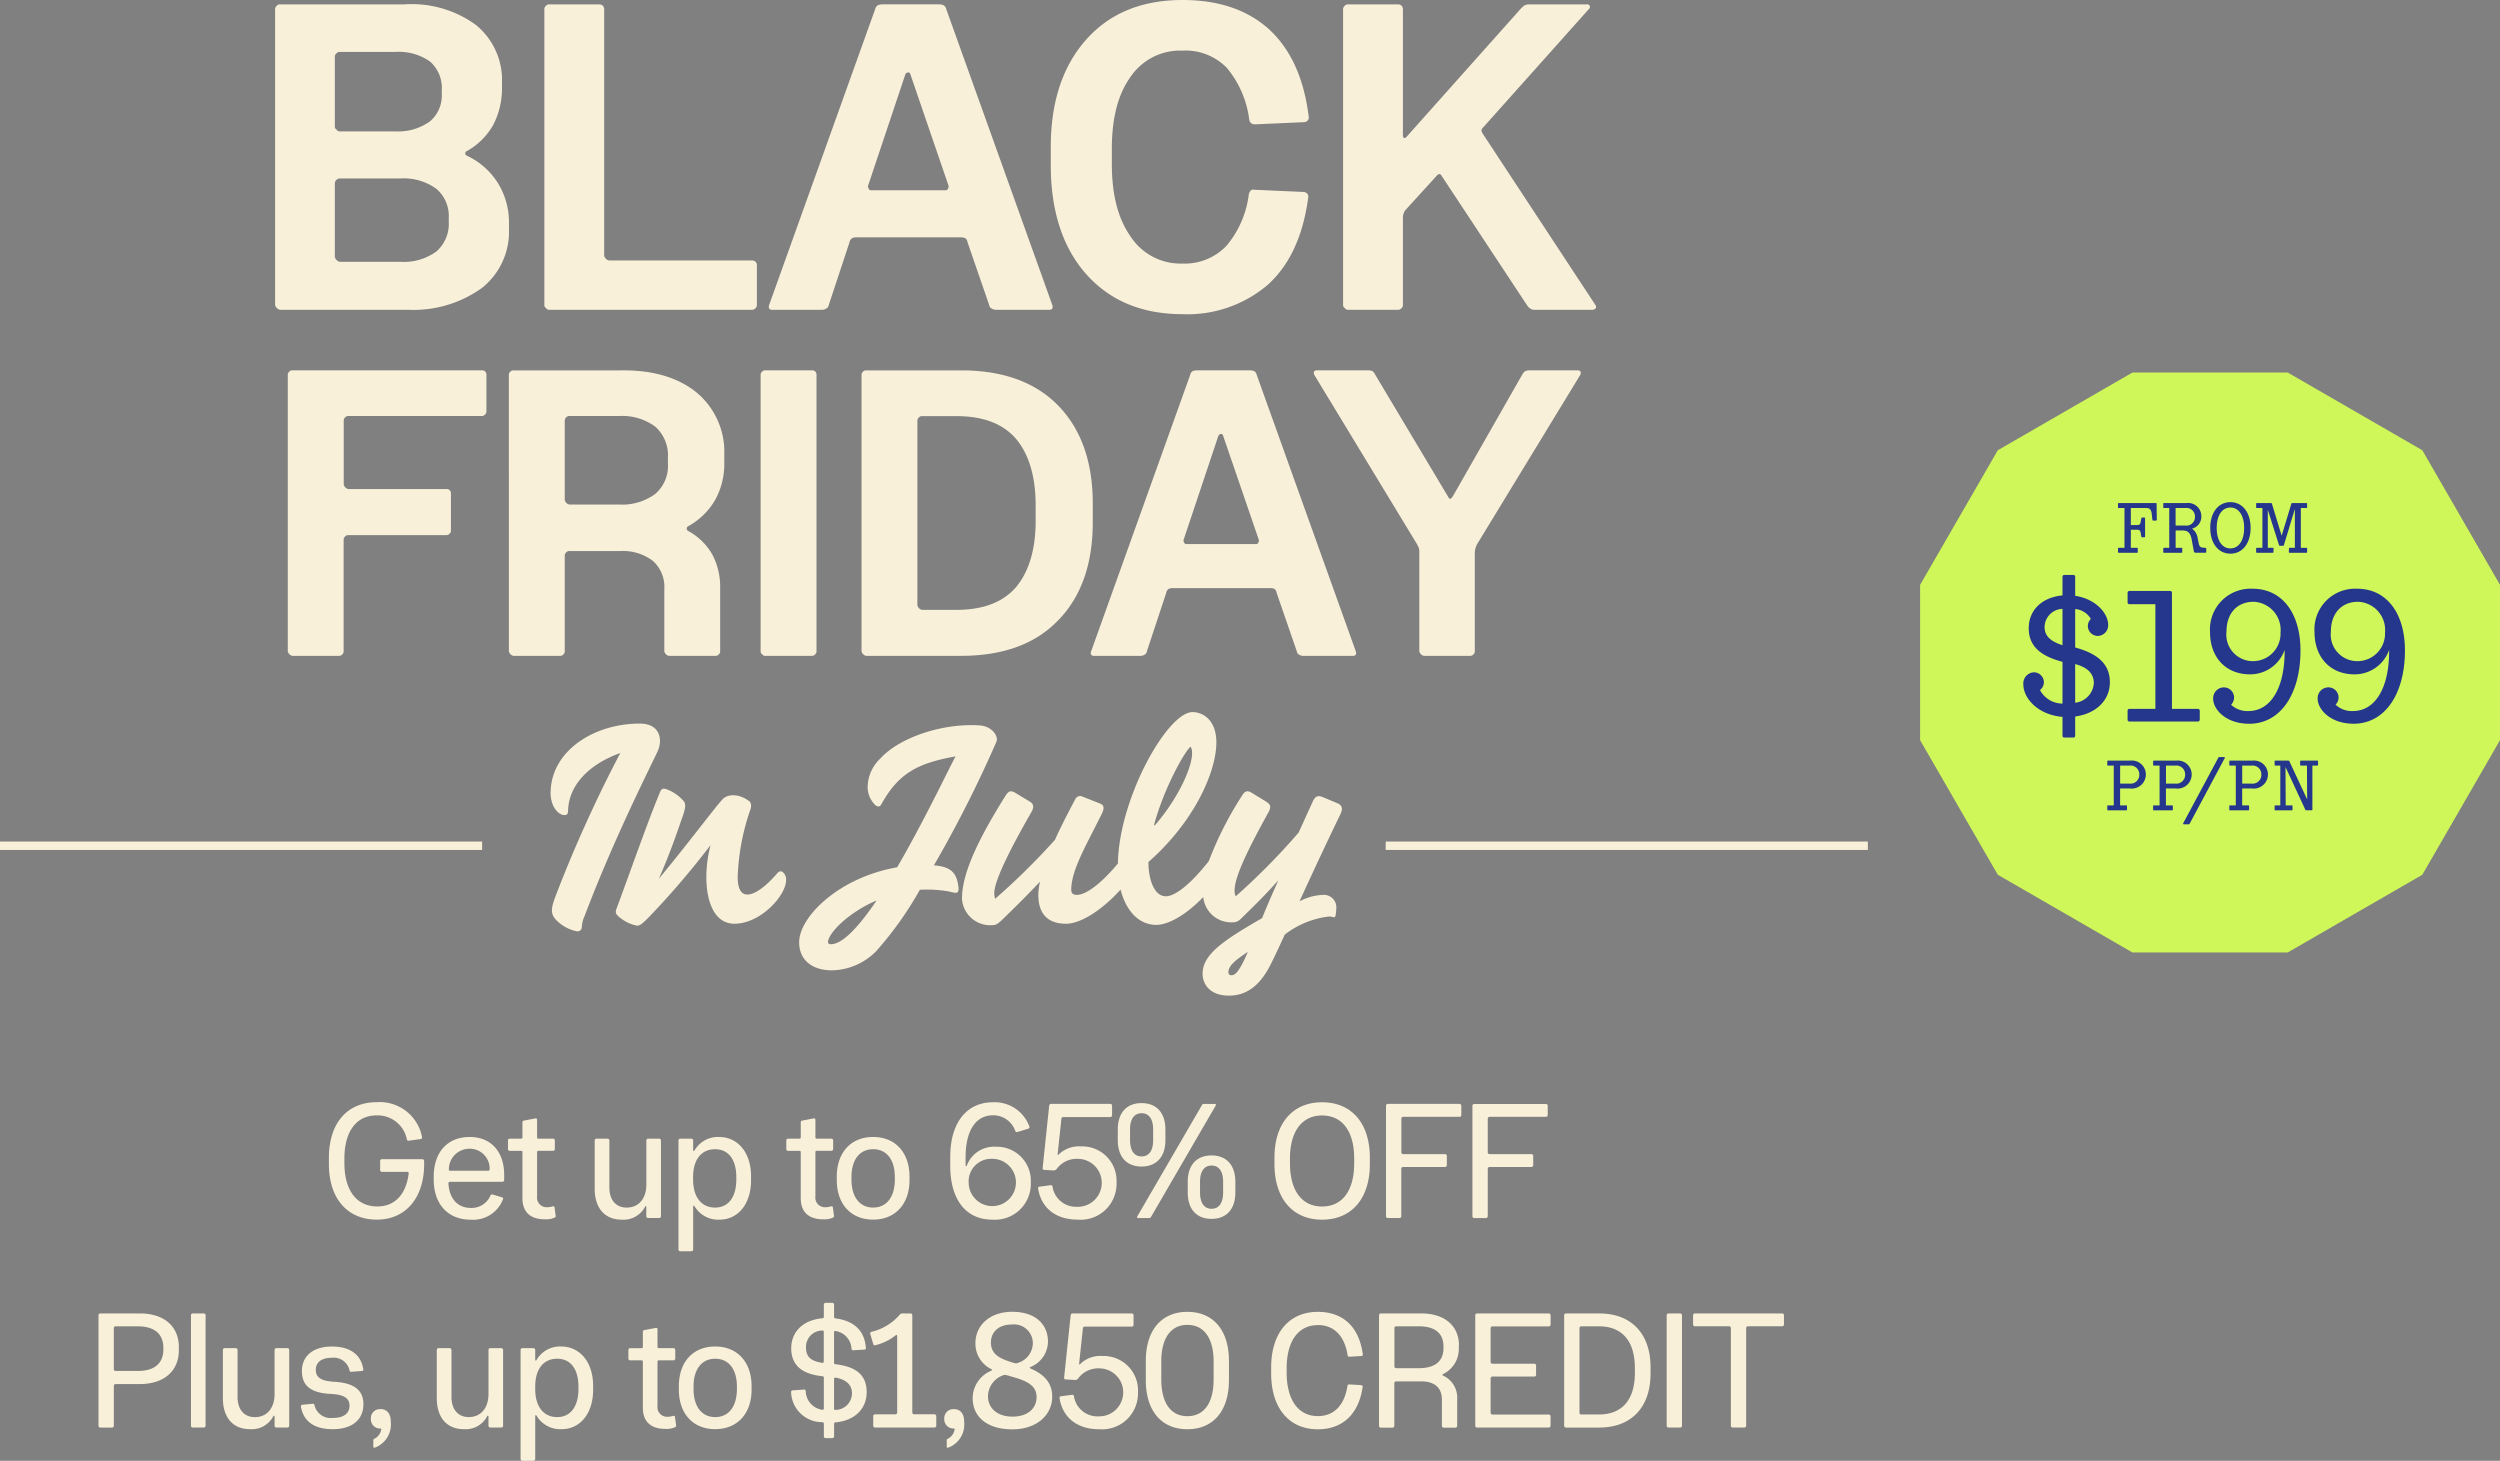
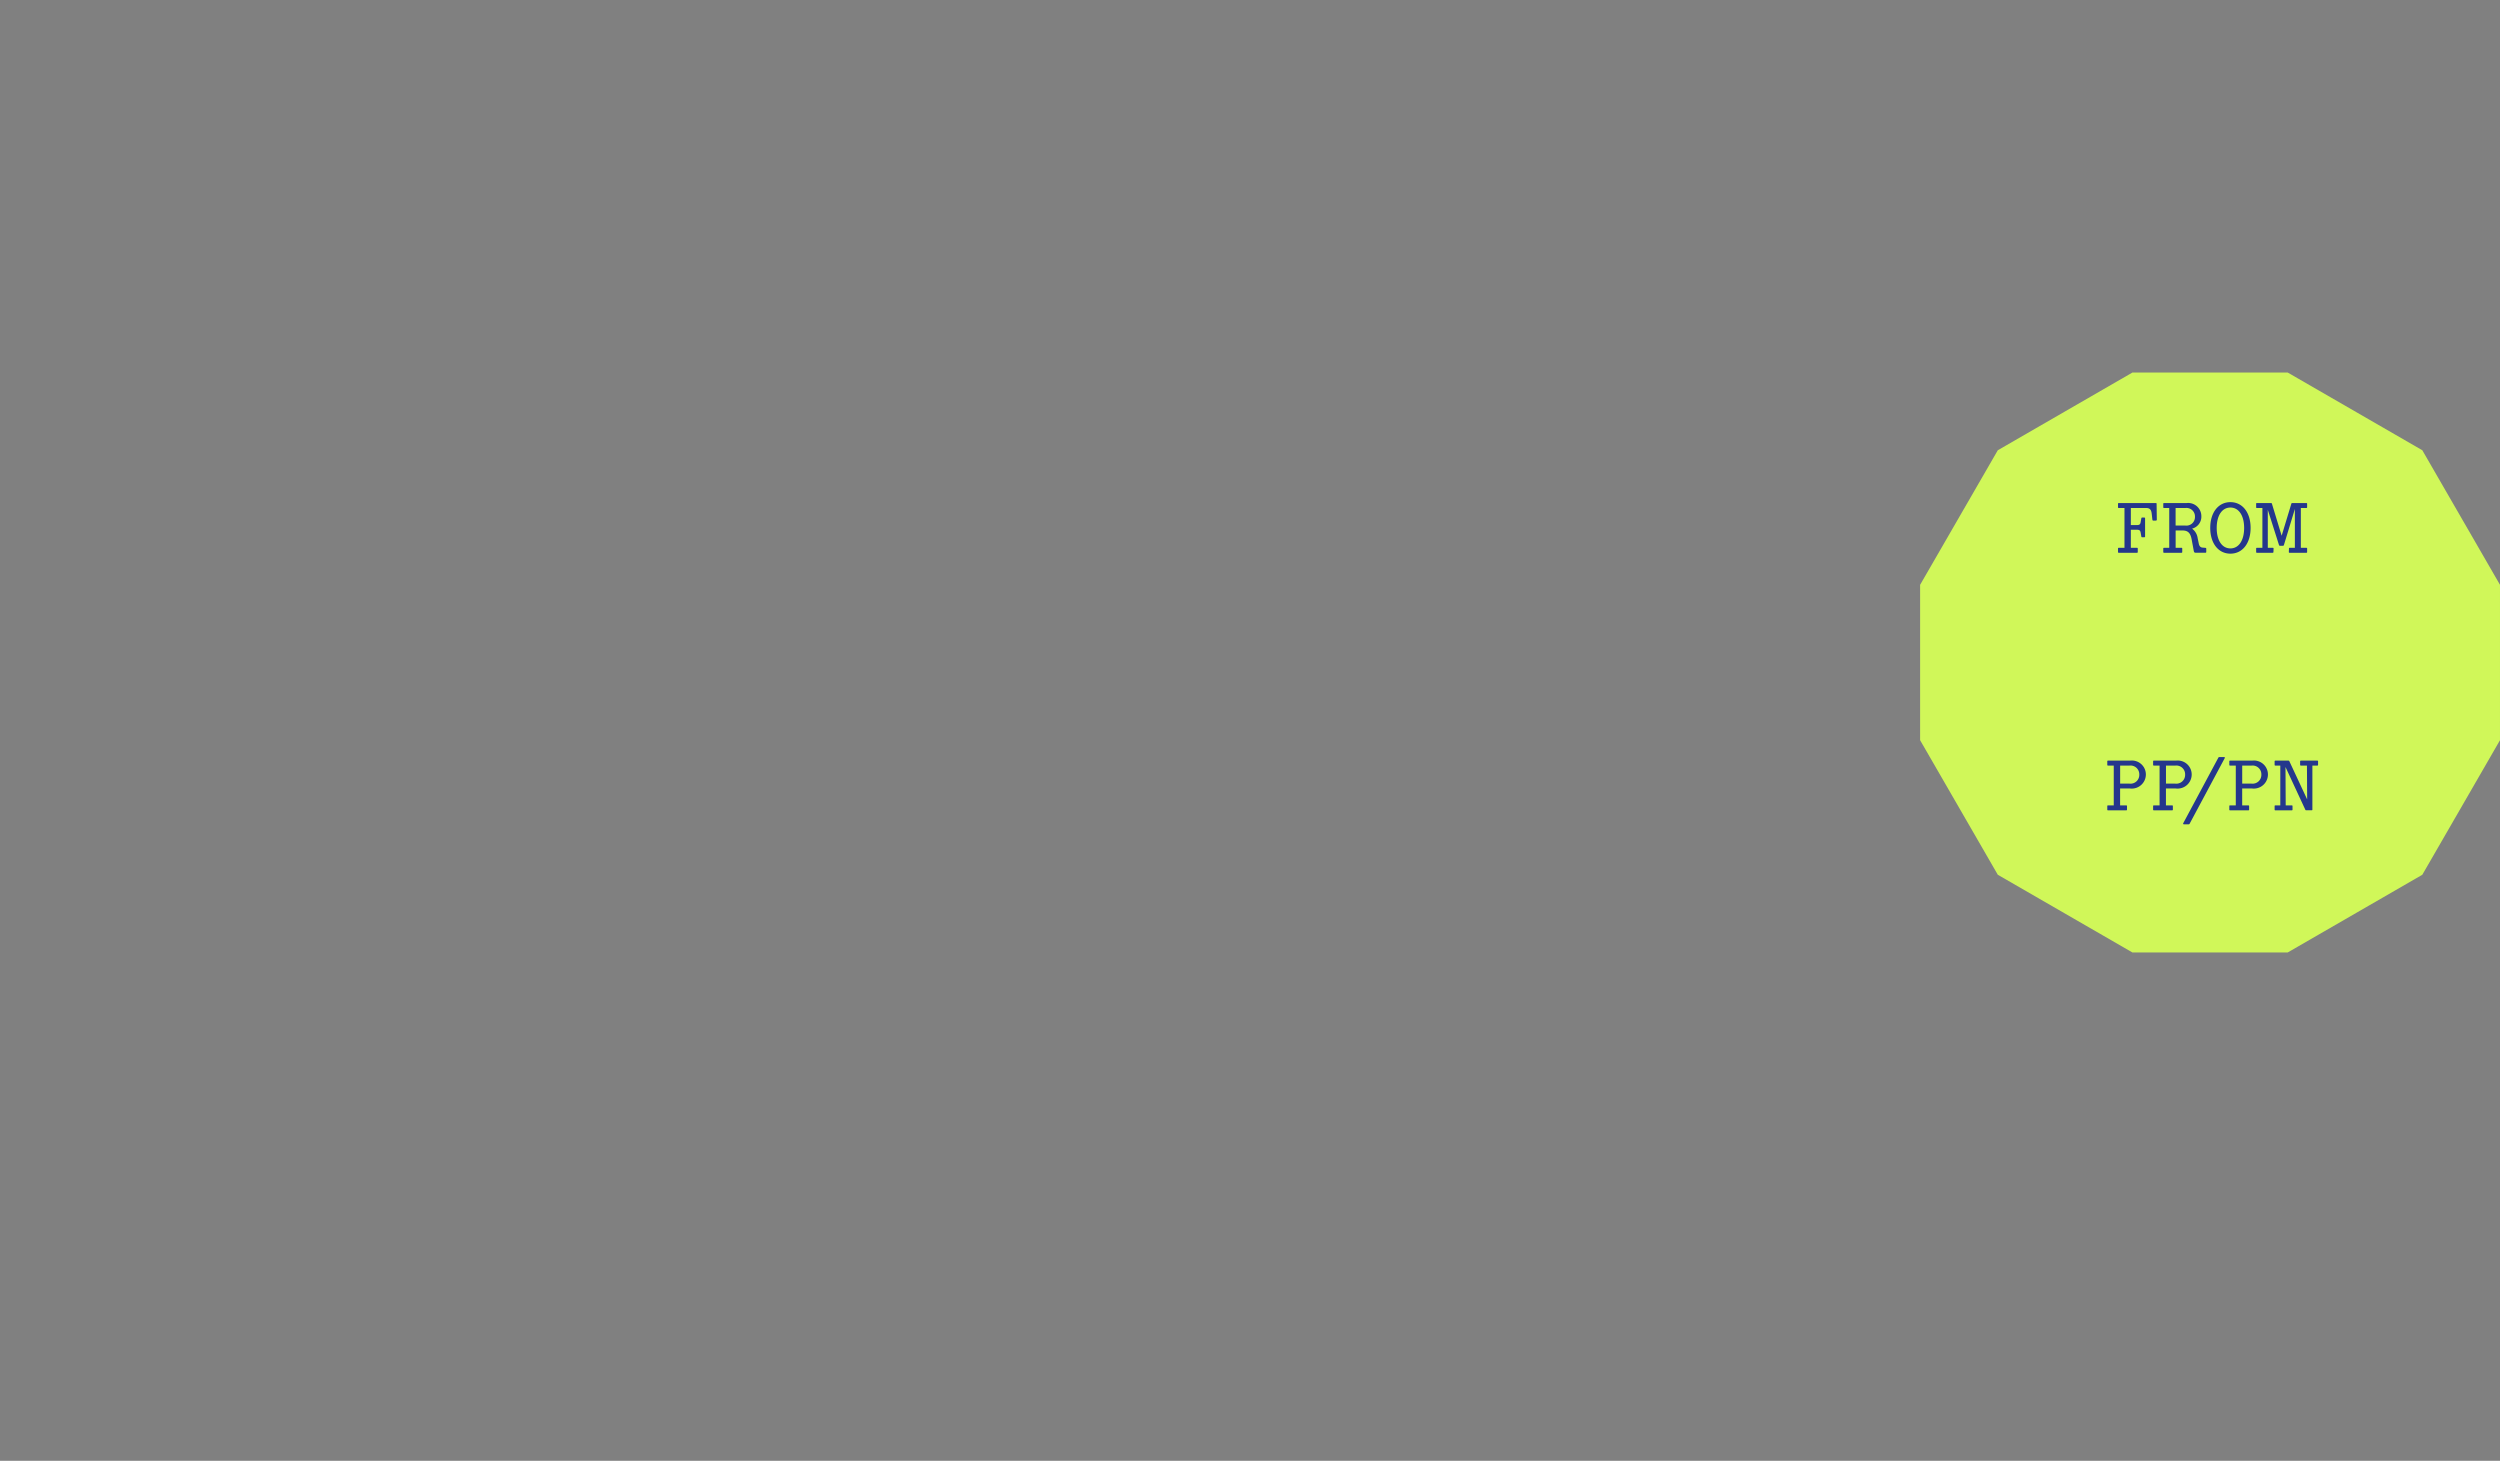
<svg xmlns="http://www.w3.org/2000/svg" width="281.476" height="164.473" viewBox="0 0 281.476 164.473">
  <rect x="0" y="0" width="281.476" height="164.473" fill="#808080" stroke="none" />
  <g id="Group_9256" data-name="Group 9256" transform="translate(-81.92 -166.764)">
-     <path id="Path_23227" data-name="Path 23227" d="M47.755,130.709v.349c0,3.873-2.13,6.26-5.324,6.26-3.3,0-5.4-2.35-5.4-6.26v-.7c0-3.929,2.093-6.261,5.361-6.261a4.848,4.848,0,0,1,5.122,3.911c.018.147-.037.22-.129.239l-1.359.183a.172.172,0,0,1-.22-.165,3.347,3.347,0,0,0-3.414-2.68c-2.277,0-3.617,1.817-3.617,4.865v.5c0,3.084,1.377,4.884,3.708,4.884,1.854,0,3.194-1.194,3.525-3.654.037-.183-.036-.239-.165-.239H43a.2.2,0,0,1-.2-.2v-1.028a.2.2,0,0,1,.2-.2h4.553a.2.2,0,0,1,.2.2m9.012,1.56v.588a.2.2,0,0,1-.2.2H50.654a.154.154,0,0,0-.165.165C50.58,134.949,51.517,136,53,136a2.3,2.3,0,0,0,2.222-1.395c.073-.128.147-.147.257-.11l1.046.313c.128.054.147.128.092.257a3.591,3.591,0,0,1-3.635,2.258c-2.57,0-4.149-1.781-4.149-4.5v-.367c0-2.644,1.487-4.443,4.039-4.443,2.46,0,3.892,1.707,3.892,4.259m-1.634-.643a2.238,2.238,0,0,0-2.295-2.295,2.323,2.323,0,0,0-2.295,2.277c-.037.147.018.2.147.2h4.278a.152.152,0,0,0,.165-.184m3.689-1.927v5.195c0,1.506.826,2.387,2.533,2.387a2.394,2.394,0,0,0,1.083-.183c.11-.055.147-.092.128-.22l-.128-.936c-.018-.129-.092-.147-.22-.11a2.508,2.508,0,0,1-.624.092,1.084,1.084,0,0,1-1.12-1.23V129.7a.125.125,0,0,1,.129-.128h1.67a.2.2,0,0,0,.2-.2V128.4a.2.2,0,0,0-.2-.2H60.6a.126.126,0,0,1-.129-.129v-2c0-.11-.074-.165-.2-.147l-1.267.239c-.147.018-.183.11-.183.239v1.67a.126.126,0,0,1-.129.129h-1.3a.2.2,0,0,0-.2.2v.973a.2.2,0,0,0,.2.2h1.3a.125.125,0,0,1,.129.128m13.8,6.169c.055-.111.147-.092.147.037v1.028a.2.2,0,0,0,.2.2h1.248a.2.2,0,0,0,.2-.2V128.4a.2.2,0,0,0-.2-.2H72.975a.2.2,0,0,0-.2.2v4.957c0,1.578-.845,2.606-2.221,2.606-1.23,0-1.946-.881-1.946-2.276V128.4a.2.2,0,0,0-.2-.2H67.155a.2.2,0,0,0-.2.2v5.434c0,2.019.991,3.488,3.066,3.488a2.733,2.733,0,0,0,2.607-1.45m5.414-7.472v1.1c0,.11.092.128.147.037a3.05,3.05,0,0,1,2.772-1.524c2.13,0,3.6,1.781,3.6,4.424v.459c0,2.626-1.432,4.425-3.561,4.425a3.089,3.089,0,0,1-2.809-1.524c-.055-.092-.147-.055-.147.037v4.846a.2.2,0,0,1-.2.2H76.59a.2.2,0,0,1-.2-.2V128.4a.2.2,0,0,1,.2-.2h1.248a.2.2,0,0,1,.2.2m0,4.131v.275c0,2,.954,3.157,2.478,3.157,1.469,0,2.387-1.156,2.387-3.157v-.275c0-2.019-.918-3.139-2.387-3.139-1.524,0-2.478,1.12-2.478,3.139M90.155,129.7v5.195c0,1.506.826,2.387,2.533,2.387a2.4,2.4,0,0,0,1.083-.183c.11-.055.147-.092.128-.22l-.128-.936c-.018-.129-.092-.147-.22-.11a2.508,2.508,0,0,1-.624.092,1.084,1.084,0,0,1-1.12-1.23V129.7a.125.125,0,0,1,.128-.128h1.671a.2.2,0,0,0,.2-.2V128.4a.2.2,0,0,0-.2-.2H91.936a.125.125,0,0,1-.128-.129v-2c0-.11-.074-.165-.2-.147l-1.267.239c-.147.018-.183.11-.183.239v1.67a.126.126,0,0,1-.129.129h-1.3a.2.2,0,0,0-.2.2v.973a.2.2,0,0,0,.2.2h1.3a.125.125,0,0,1,.129.128m8.15-1.689c2.515,0,4.094,1.781,4.094,4.461v.4c0,2.662-1.579,4.443-4.094,4.443-2.533,0-4.094-1.781-4.094-4.443v-.4c0-2.68,1.56-4.461,4.094-4.461m0,1.377c-1.487,0-2.441,1.138-2.441,3.139v.275c0,2,.954,3.157,2.441,3.157s2.442-1.156,2.442-3.157v-.275c0-2-.954-3.139-2.442-3.139m10.407.936v.881c0,.11.11.128.147,0a3.279,3.279,0,0,1,3.286-2.093,3.824,3.824,0,0,1,3.91,4.039,4.035,4.035,0,0,1-4.332,4.168c-2.993,0-4.736-2.277-4.736-6.058v-1.028c0-3.836,1.854-6.131,4.81-6.131a4.164,4.164,0,0,1,4.094,2.717.183.183,0,0,1-.11.257l-1.212.367a.2.2,0,0,1-.275-.147,2.618,2.618,0,0,0-2.5-1.726c-1.964,0-3.084,1.762-3.084,4.755m.349,2.845a2.662,2.662,0,1,0,2.662-2.7,2.544,2.544,0,0,0-2.662,2.7m12.243,2.7a2.683,2.683,0,0,1-2.809-2.3c-.018-.092-.092-.147-.22-.129l-1.248.165a.171.171,0,0,0-.147.221c.385,2.295,2.111,3.488,4.442,3.488a4.042,4.042,0,0,0,4.388-4.168,3.869,3.869,0,0,0-4.021-4.075,3.253,3.253,0,0,0-2.5.918c-.074.073-.129.036-.11-.056l.422-3.965c.018-.129.074-.2.221-.2h5.287a.2.2,0,0,0,.2-.2v-1.083a.2.2,0,0,0-.2-.2h-6.664c-.147,0-.2.092-.22.221l-.734,6.994q-.028.22.22.22l.991.056a.412.412,0,0,0,.367-.165,2.8,2.8,0,0,1,2.423-1.138,2.7,2.7,0,0,1-.092,5.4m8.315,1.1,7.251-12.484c.074-.129.018-.2-.092-.2h-1.212c-.128,0-.165.019-.257.165l-7.251,12.484c-.073.128-.018.2.092.2h1.212c.129,0,.165-.018.257-.165m-1.083-5.636c-1.671,0-2.68-1.064-2.68-2.973v-1.194c0-1.909,1.01-2.973,2.68-2.973,1.652,0,2.68,1.065,2.68,2.973v1.194c0,1.909-1.028,2.973-2.68,2.973m0-1.138c.826,0,1.3-.642,1.3-1.835v-1.212c0-1.175-.477-1.817-1.3-1.817s-1.3.642-1.3,1.817v1.212c0,1.193.478,1.835,1.3,1.835m10.556,2.864v1.193c0,1.909-1.028,2.974-2.68,2.974-1.67,0-2.68-1.065-2.68-2.974v-1.193c0-1.909,1.01-2.974,2.68-2.974,1.652,0,2.68,1.065,2.68,2.974m-1.377-.018c0-1.175-.477-1.817-1.3-1.817s-1.3.642-1.3,1.817v1.212c0,1.194.477,1.836,1.3,1.836s1.3-.643,1.3-1.836Zm16.52-2.7v.716c0,3.91-2.074,6.26-5.379,6.26-3.286,0-5.361-2.35-5.361-6.26v-.716c0-3.91,2.074-6.242,5.361-6.242,3.3,0,5.379,2.332,5.379,6.242m-1.762.11c0-3.066-1.322-4.865-3.617-4.865-2.276,0-3.617,1.8-3.617,4.865v.5c0,3.084,1.34,4.884,3.617,4.884,2.295,0,3.617-1.8,3.617-4.884Zm11.858-6.169h-8.078a.2.2,0,0,0-.2.2v12.447a.2.2,0,0,0,.2.2h1.322a.2.2,0,0,0,.2-.2V131.59a.2.2,0,0,1,.2-.2H162.7a.2.2,0,0,0,.2-.2v-1.046a.2.2,0,0,0-.2-.2H157.98a.2.2,0,0,1-.2-.2v-3.8a.2.2,0,0,1,.2-.2h6.352a.2.2,0,0,0,.2-.2v-1.046a.2.2,0,0,0-.2-.2m3.175,12.649V131.59a.2.2,0,0,1,.2-.2h4.718a.2.2,0,0,0,.2-.2v-1.046a.2.2,0,0,0-.2-.2h-4.718a.2.2,0,0,1-.2-.2v-3.8a.2.2,0,0,1,.2-.2h6.352a.2.2,0,0,0,.2-.2v-1.046a.2.2,0,0,0-.2-.2h-8.077a.2.2,0,0,0-.2.2v12.447a.2.2,0,0,0,.2.2H167.3a.2.2,0,0,0,.2-.2M20.138,151.7v.313c0,2.367-1.689,3.818-4.388,3.818H13.016a.2.2,0,0,0-.2.2v4.5a.2.2,0,0,1-.2.2H11.29a.2.2,0,0,1-.2-.2V148.08a.2.2,0,0,1,.2-.2h4.461c2.7,0,4.388,1.432,4.388,3.818m-1.744.055c0-1.542-.992-2.423-2.882-2.423h-2.5a.2.2,0,0,0-.2.2v4.627a.2.2,0,0,0,.2.2h2.5c1.891,0,2.882-.863,2.882-2.442Zm4.551-3.873H21.7a.2.2,0,0,0-.2.2v12.446a.2.2,0,0,0,.2.2h1.248a.2.2,0,0,0,.2-.2V148.08a.2.2,0,0,0-.2-.2m9.417,3.91H31.115a.2.2,0,0,0-.2.2v4.957c0,1.579-.844,2.607-2.221,2.607-1.23,0-1.946-.882-1.946-2.277V151.99a.2.2,0,0,0-.2-.2H25.295a.2.2,0,0,0-.2.2v5.434c0,2.02.991,3.488,3.066,3.488a2.732,2.732,0,0,0,2.607-1.451c.055-.11.147-.092.147.037v1.028a.2.2,0,0,0,.2.2h1.248a.2.2,0,0,0,.2-.2V151.99a.2.2,0,0,0-.2-.2m5.176,3.782c-1.4-.092-1.983-.5-1.983-1.341,0-.863.661-1.358,1.781-1.358a1.82,1.82,0,0,1,2.019,1.432c.037.11.092.165.2.147l1.175-.092c.147-.019.2-.074.165-.239-.275-1.652-1.524-2.515-3.543-2.515-2.074,0-3.36,1.046-3.36,2.754,0,1.688,1.028,2.5,3.378,2.588,1.4.092,1.983.5,1.983,1.322,0,.881-.679,1.376-1.873,1.376a1.872,1.872,0,0,1-2.074-1.45c-.037-.128-.092-.165-.2-.147l-1.157.11c-.147.037-.2.111-.165.239.294,1.671,1.542,2.515,3.58,2.515,2.148,0,3.451-1.046,3.451-2.809,0-1.6-1.064-2.423-3.377-2.533m5.3,3.084a1.02,1.02,0,0,0-1.083,1.083,1.035,1.035,0,0,0,1.083,1.1c.092,0,.11.037.074.147a1.4,1.4,0,0,1-.771,1.009c-.092.056-.11.092-.11.221v.661c0,.11.074.147.184.11A2.777,2.777,0,0,0,44,160.1c0-1.065-.532-1.45-1.157-1.45m13.6-6.866H55.2a.2.2,0,0,0-.2.2v4.957c0,1.579-.845,2.607-2.222,2.607-1.23,0-1.946-.882-1.946-2.277V151.99a.2.2,0,0,0-.2-.2H49.377a.2.2,0,0,0-.2.2v5.434c0,2.02.992,3.488,3.066,3.488a2.733,2.733,0,0,0,2.607-1.451c.055-.11.147-.092.147.037v1.028a.2.2,0,0,0,.2.2h1.248a.2.2,0,0,0,.2-.2V151.99a.2.2,0,0,0-.2-.2m10.334,4.24v.459c0,2.624-1.432,4.424-3.561,4.424a3.089,3.089,0,0,1-2.809-1.524c-.055-.092-.147-.055-.147.036v4.846a.2.2,0,0,1-.2.2H58.812a.2.2,0,0,1-.2-.2V151.99a.2.2,0,0,1,.2-.2h1.248a.2.2,0,0,1,.2.2v1.1c0,.11.092.129.147.036a3.05,3.05,0,0,1,2.772-1.523c2.129,0,3.6,1.781,3.6,4.424m-1.652.092c0-2.019-.918-3.139-2.387-3.139-1.524,0-2.479,1.12-2.479,3.139v.275c0,2,.954,3.158,2.479,3.158,1.469,0,2.387-1.157,2.387-3.158Zm10.866,3.415c-.018-.128-.092-.147-.22-.11a2.5,2.5,0,0,1-.624.092,1.084,1.084,0,0,1-1.12-1.23v-4.994a.126.126,0,0,1,.128-.129h1.671a.2.2,0,0,0,.2-.2v-.973a.2.2,0,0,0-.2-.2H74.158a.126.126,0,0,1-.128-.129v-2c0-.11-.074-.165-.2-.147l-1.267.238c-.147.018-.184.11-.184.239v1.671a.126.126,0,0,1-.128.129h-1.3a.2.2,0,0,0-.2.2v.973a.2.2,0,0,0,.2.2h1.3a.126.126,0,0,1,.128.129v5.2c0,1.5.826,2.386,2.534,2.386a2.4,2.4,0,0,0,1.083-.183c.11-.055.147-.092.129-.221Zm8.628-3.469v.4c0,2.662-1.578,4.443-4.094,4.443-2.533,0-4.094-1.781-4.094-4.443v-.4c0-2.68,1.56-4.461,4.094-4.461,2.515,0,4.094,1.781,4.094,4.461m-1.652.055c0-2-.954-3.139-2.442-3.139s-2.441,1.138-2.441,3.139v.275c0,2,.954,3.158,2.441,3.158s2.442-1.157,2.442-3.158Zm14.611.606c0,1.891-1.34,3.213-3.469,3.415-.165.019-.2.056-.2.221v1.359a.2.2,0,0,1-.2.2h-.753a.2.2,0,0,1-.2-.2v-1.377c0-.165-.037-.2-.2-.22a3.493,3.493,0,0,1-3.488-3.4c0-.11.074-.165.2-.183l1.267-.092c.11,0,.165.074.183.184a2.161,2.161,0,0,0,1.836,2.092c.147.018.2-.037.2-.165v-3.415c0-.147-.037-.183-.2-.2-2.276-.238-3.47-1.248-3.47-3.139,0-1.873,1.34-3.176,3.47-3.378.165-.018.2-.055.2-.22v-1.322a.2.2,0,0,1,.2-.2h.753a.2.2,0,0,1,.2.2v1.34c0,.165.037.2.2.22,2.074.275,3.231,1.4,3.377,3.286a.17.17,0,0,1-.147.22l-1.267.074a.185.185,0,0,1-.2-.165,2.124,2.124,0,0,0-1.781-2c-.129-.037-.184.018-.184.165v3.36c0,.165.018.2.2.221,2.368.275,3.469,1.285,3.469,3.12m-4.828-6.755c0-.147-.037-.183-.2-.165a1.837,1.837,0,0,0-1.8,1.909c0,.955.44,1.506,1.8,1.726.147.018.2-.037.2-.183Zm3.176,6.9c0-.991-.7-1.542-1.817-1.763-.147-.018-.2.037-.2.165v3.3c0,.147.037.2.2.165a1.869,1.869,0,0,0,1.817-1.872m9.288,2.368h-2.295a.2.2,0,0,1-.2-.2V148.08a.2.2,0,0,0-.2-.2h-.973a.393.393,0,0,0-.275.183,6.05,6.05,0,0,1-3.158,1.891.174.174,0,0,0-.128.239l.33,1.12c.037.129.092.165.221.147a5.739,5.739,0,0,0,2.313-1.12c.092-.074.165-.037.165.074v8.628a.2.2,0,0,1-.2.2H98.516a.2.2,0,0,0-.2.2v1.083a.2.2,0,0,0,.2.2h6.7a.2.2,0,0,0,.2-.2v-1.083a.2.2,0,0,0-.2-.2m2.184-.587a1.021,1.021,0,0,0-1.083,1.083,1.035,1.035,0,0,0,1.083,1.1c.092,0,.11.037.073.147a1.4,1.4,0,0,1-.771,1.009c-.092.056-.11.092-.11.221v.661c0,.11.073.147.183.11a2.777,2.777,0,0,0,1.781-2.882c0-1.065-.532-1.45-1.156-1.45m11.07-1.414c0,2.093-1.763,3.69-4.479,3.69-2.864,0-4.479-1.413-4.479-3.525a3.365,3.365,0,0,1,2.074-3.066c.147-.092.147-.128,0-.2a3.179,3.179,0,0,1-1.762-2.9c0-2.038,1.634-3.543,4.149-3.543,2.552,0,4.02,1.358,4.02,3.378a3.123,3.123,0,0,1-1.946,2.827c-.147.055-.147.128,0,.183,1.359.606,2.423,1.487,2.423,3.158m-4.424-3.818a1.287,1.287,0,0,0,.349.073.751.751,0,0,0,.331-.092,2.345,2.345,0,0,0,1.56-2.13,2.112,2.112,0,0,0-2.35-2.148c-1.505,0-2.368.844-2.368,2.037,0,1.414,1.175,1.854,2.479,2.258m2.662,3.892c0-1.395-1.193-1.873-2.974-2.369a2.964,2.964,0,0,0-.606-.147.558.558,0,0,0-.257.074,2.536,2.536,0,0,0-1.634,2.35c0,1.3,1.028,2.276,2.754,2.276s2.717-.936,2.717-2.184m7.4-4.645a3.253,3.253,0,0,0-2.5.918c-.073.073-.128.037-.11-.055l.422-3.966c.018-.128.074-.2.22-.2h5.287a.2.2,0,0,0,.2-.2V148.08a.2.2,0,0,0-.2-.2h-6.664c-.147,0-.2.092-.22.22l-.735,6.994q-.028.221.22.221l.991.055a.413.413,0,0,0,.367-.165,2.8,2.8,0,0,1,2.423-1.138,2.7,2.7,0,0,1-.092,5.4,2.682,2.682,0,0,1-2.809-2.294c-.018-.092-.092-.147-.22-.129l-1.248.165a.17.17,0,0,0-.147.22c.386,2.3,2.111,3.488,4.443,3.488a4.041,4.041,0,0,0,4.388-4.167,3.869,3.869,0,0,0-4.02-4.075m14.263.569v2.13c0,3.543-1.817,5.544-4.681,5.544s-4.681-2-4.681-5.544v-2.13c0-3.543,1.817-5.543,4.681-5.543s4.681,2,4.681,5.543m-1.726.074c0-2.644-1.065-4.149-2.956-4.149-1.872,0-2.937,1.505-2.937,4.131v2c0,2.644,1.065,4.149,2.937,4.149,1.891,0,2.956-1.506,2.956-4.131Zm11.729-4.131c1.836,0,3.011,1.212,3.359,3.4.018.129.074.165.221.165l1.322-.074a.172.172,0,0,0,.165-.221c-.441-3.139-2.276-4.754-5.067-4.754-3.212,0-5.25,2.35-5.25,6.26v.661c0,3.947,2.038,6.3,5.25,6.3,2.717,0,4.59-1.616,5.049-4.755.018-.128-.055-.2-.183-.22l-1.285-.074c-.147-.018-.221.037-.239.165-.349,2.184-1.506,3.4-3.342,3.4-2.2,0-3.506-1.835-3.506-4.92v-.459c0-3.047,1.3-4.865,3.506-4.865m15.879,2.313v.312a3.151,3.151,0,0,1-1.762,2.882c-.11.055-.11.129,0,.183a2.72,2.72,0,0,1,1.578,2.625v3.029a.2.2,0,0,1-.2.2h-1.322a.2.2,0,0,1-.2-.2v-2.955c0-1.34-.826-2.056-2.331-2.056h-2.827a.2.2,0,0,0-.2.2v4.81a.2.2,0,0,1-.2.2h-1.321a.2.2,0,0,1-.2-.2V148.08a.2.2,0,0,1,.2-.2h4.5c2.644-.019,4.3,1.358,4.3,3.616m-1.744.11c0-1.469-.918-2.276-2.772-2.276h-2.552a.2.2,0,0,0-.2.2v4.314a.2.2,0,0,0,.2.2h2.552c1.854,0,2.772-.808,2.772-2.258Zm11.876-3.726H166.3a.2.2,0,0,0-.2.2v12.446a.2.2,0,0,0,.2.2h8.078a.2.2,0,0,0,.2-.2v-1.065a.2.2,0,0,0-.2-.2H168.03a.2.2,0,0,1-.2-.2v-3.874a.2.2,0,0,1,.2-.2h4.718a.2.2,0,0,0,.2-.2v-1.047a.2.2,0,0,0-.2-.2H168.03a.2.2,0,0,1-.2-.2v-3.8a.2.2,0,0,1,.2-.2h6.352a.2.2,0,0,0,.2-.2V148.08a.2.2,0,0,0-.2-.2m11.454,6.058v.716c0,3.818-2.185,6.077-5.783,6.077h-3.745a.2.2,0,0,1-.2-.2V148.08a.2.2,0,0,1,.2-.2h3.745c3.6,0,5.783,2.258,5.783,6.058m-1.763.11c0-3.011-1.395-4.718-4.057-4.718h-1.983a.2.2,0,0,0-.2.2v9.528a.2.2,0,0,0,.2.2h1.983c2.662,0,4.057-1.707,4.057-4.7Zm5.1-6.168h-1.322a.2.2,0,0,0-.2.2v12.446a.2.2,0,0,0,.2.2h1.322a.2.2,0,0,0,.2-.2V148.08a.2.2,0,0,0-.2-.2m11.492,0h-9.84a.2.2,0,0,0-.2.2v1.046a.2.2,0,0,0,.2.2h3.855a.2.2,0,0,1,.2.2v11a.2.2,0,0,0,.2.2h1.322a.2.2,0,0,0,.2-.2v-11a.2.2,0,0,1,.2-.2h3.855a.2.2,0,0,0,.2-.2V148.08a.2.2,0,0,0-.2-.2M54.283,94.748H0v.944H54.283Zm101.734.944H210.3v-.944H156.017ZM62.6,103.561a4.507,4.507,0,0,0,2.371,1.3.48.48,0,0,0,.537-.474,3.244,3.244,0,0,1,.316-1.265c3.13-8.25,6.765-15.489,8.188-18.461.632-1.3.379-3.193-1.992-3.193-5.057,0-9.831,2.971-10.021,7.555-.095,1.865.948,2.718,1.486,2.75.379,0,.474-.127.474-.538.1-2.877,2.4-5.216,5.88-6.449a150.44,150.44,0,0,0-7.207,15.9c-.632,1.613-.664,2.181-.032,2.877M87.576,98.25c-1.486,1.739-2.687,2.465-3.414,2.465-.7,0-1.106-.6-1.106-1.991a25.892,25.892,0,0,1,1.454-7.65c.126-.442.032-.759-.221-.917-1.138-.822-2.4-.79-2.972-.126-.822.885-4.015,5.153-7.144,8.914,1.359-3.066,2.181-5.6,2.75-7.207.221-.7.316-1.138.1-1.485a4.637,4.637,0,0,0-1.9-1.36c-.411-.158-.632-.158-.822.316-1.391,3.351-3.192,8.535-4.8,12.866-.221.569-.253.727.1,1.074a4.5,4.5,0,0,0,2.118,1.075c.348,0,.632-.253,1.328-.949a93.093,93.093,0,0,0,6.954-8.124,14.616,14.616,0,0,0-.474,3.572c0,3,1.011,5.279,3.161,5.279,2.971,0,5.816-3.193,5.816-4.9a1.054,1.054,0,0,0-.316-.853.385.385,0,0,0-.6,0M112.2,83.488a137.816,137.816,0,0,1-7.049,13.94c1.96.158,2.5.885,2.718,2.15.221,1.2-.221.98-1.043.79a14.415,14.415,0,0,0-3.256-.189,39.3,39.3,0,0,1-4.9,6.891,7.168,7.168,0,0,1-4.963,2.181c-2.4,0-3.73-1.264-3.73-3.161,0-2.845,4.457-7.3,11.033-8.44,3-5.153,5.753-10.969,6.575-12.487-4.267.759-6.417,1.9-8.345,5.374-.158.316-.411.348-.7.095A2.826,2.826,0,0,1,97.69,88.7a4.458,4.458,0,0,1,1.423-3.288c2.118-2.371,7.081-4.046,11.254-3.73,1.264.095,2.055,1.138,1.833,1.8M98.7,101.38c-3.32,1.422-5.469,3.762-5.469,4.679,0,.189.126.253.316.253,1.359,0,3.224-2.086,5.153-4.931m45.961,3.825c-.538,1.17-1.012,2.213-1.612,3.414-1.2,2.371-2.718,3.477-4.678,3.477-2.213,0-2.972-1.359-2.972-2.466,0-2.181,2.371-3.762,6.7-6.259.506-1.264,1.106-2.624,1.833-4.268-1.423,1.612-2.877,3.035-4.015,4.141-.506.537-.759.6-1.17.6A3.16,3.16,0,0,1,135.474,101c-2.113,2.183-4.039,3.131-5.29,3.131-1.924,0-3.4-1.535-4.017-3.974-2.447,2.694-4.762,3.848-6.129,3.848-2.086,0-3.129-1.138-3.129-3.224a6.646,6.646,0,0,1,.19-1.517c-1.549,1.644-3.1,3.161-4.268,4.3-.538.506-.727.6-1.138.6a3.176,3.176,0,0,1-3.382-3c0-2.908,1.928-6.8,4.8-11.412.348-.569.569-.854,1.17-.506l1.675,1.012c.379.221.506.569.19,1.138-1.486,2.592-4.2,7.46-4.2,9.167a1.893,1.893,0,0,0,.1.632,78.553,78.553,0,0,0,6.733-6.638c.664-1.486,1.486-3.066,2.308-4.615a.6.6,0,0,1,.79-.253l1.991.79c.537.221.442.632.127,1.265-1.707,3.446-3.383,6.228-3.383,8.441,0,.442.253.569.632.569,1.008,0,2.672-1.2,4.62-3.529.118-7.369,5.589-17.05,8.4-17.05,1.2,0,2.687.917,2.687,3.414,0,3.256-2.434,8.883-7.65,13.466,0,1.928.632,3.856,1.96,3.856,1.056,0,2.792-1.365,4.84-3.961a39.3,39.3,0,0,1,3.631-7.2c.348-.569.569-.854,1.17-.506l1.549.948c.569.348.727.569.379,1.233-1.359,2.5-3.825,6.923-3.825,8.788a1.359,1.359,0,0,0,.127.7,75.623,75.623,0,0,0,7.081-7.175c.506-1.107,1.043-2.308,1.644-3.6.285-.537.569-.6,1.106-.379l1.581.664c.537.221.7.569.379,1.233-2.181,4.521-3.572,7.555-4.615,9.831a6,6,0,0,1,2.592-.727,1.409,1.409,0,0,1,1.549,1.581,4.73,4.73,0,0,1-.064.664c-.063.348-.189.285-.411.221a1.521,1.521,0,0,0-.379-.032,10.056,10.056,0,0,0-4.931,2.023m-14.72-12.373.045.126c3.115-3.577,4.8-7.871,4.054-8.9-.65.526-2.964,4.6-4.1,8.774m10.547,14.333c-1.454.949-2.181,1.58-2.181,2.276a.308.308,0,0,0,.316.348c.316,0,.79-.064,1.865-2.624M30.973,34.34V1.032a.508.508,0,0,1,.2-.393.446.446,0,0,1,.344-.147h14A12.291,12.291,0,0,1,53.572,2.8a7.981,7.981,0,0,1,2.947,6.485v.59a8.877,8.877,0,0,1-.982,4.176A7.721,7.721,0,0,1,52.589,17a.251.251,0,0,0-.2.245.27.27,0,0,0,.2.295,8.241,8.241,0,0,1,3.488,3.1A8.374,8.374,0,0,1,57.305,25.2v.589a8.078,8.078,0,0,1-3.046,6.633,13.2,13.2,0,0,1-8.352,2.456H31.514a.754.754,0,0,1-.541-.54M37.7,14.247a.37.37,0,0,0,.2.344.371.371,0,0,0,.344.2h6.289a6.085,6.085,0,0,0,3.881-1.13,3.807,3.807,0,0,0,1.327-3.1V10.12a3.944,3.944,0,0,0-1.327-3.194,6.078,6.078,0,0,0-3.881-1.08H38.244a.447.447,0,0,0-.344.147.507.507,0,0,0-.2.393Zm0,14.689a.754.754,0,0,0,.54.54h6.829A6.209,6.209,0,0,0,49.15,28.3a4.133,4.133,0,0,0,1.375-3.341v-.393a4.029,4.029,0,0,0-1.375-3.291,6.207,6.207,0,0,0-4.077-1.18H38.244a.444.444,0,0,0-.344.147.508.508,0,0,0-.2.393Zm23.785,5.748a.372.372,0,0,0,.344.2H84.677a.508.508,0,0,0,.393-.2.445.445,0,0,0,.147-.344V29.869a.507.507,0,0,0-.54-.54H68.563a.751.751,0,0,1-.54-.54V1.032a.654.654,0,0,0-.147-.393.654.654,0,0,0-.393-.147H61.833a.446.446,0,0,0-.344.147.508.508,0,0,0-.2.393V34.34a.371.371,0,0,0,.2.344m25.107.049a.537.537,0,0,1,0-.393L98.534,1.032A.717.717,0,0,1,98.828.59a1.517,1.517,0,0,1,.54-.1h6.387a1.454,1.454,0,0,1,.491.1.714.714,0,0,1,.295.442L118.479,34.34a.538.538,0,0,1,0,.393.383.383,0,0,1-.344.147h-5.994a.832.832,0,0,1-.491-.147q-.221-.074-.295-.442l-2.407-6.976a.917.917,0,0,0-.246-.491,1.431,1.431,0,0,0-.442-.1H96.323a.924.924,0,0,0-.393.1.706.706,0,0,0-.295.491l-2.309,6.976q-.073.369-.295.442a.832.832,0,0,1-.491.147h-5.6a.383.383,0,0,1-.344-.147m11.2-13.51a.27.27,0,0,0,.295.2h8.352a.269.269,0,0,0,.295-.2.4.4,0,0,0,.049-.345L102.513,8.4c-.049-.147-.1-.245-.246-.245a.369.369,0,0,0-.344.245L97.748,20.879a.406.406,0,0,0,.049.345m35.345,14.148a13.929,13.929,0,0,0,9.58-3.292c2.457-2.211,3.979-5.453,4.569-9.826a.5.5,0,0,0-.1-.442.6.6,0,0,0-.442-.2l-5.5-.245a.442.442,0,0,0-.442.1.984.984,0,0,0-.2.393,11.123,11.123,0,0,1-2.505,5.8,6.475,6.475,0,0,1-4.962,2.015,6.708,6.708,0,0,1-5.846-3.046c-1.425-2.014-2.113-4.716-2.113-8.2V16.752c0-3.439.688-6.141,2.113-8.106A6.736,6.736,0,0,1,133.142,5.7a6.479,6.479,0,0,1,5.011,1.965,11.306,11.306,0,0,1,2.505,5.846c.049.147.1.295.2.343a.557.557,0,0,0,.393.147l5.551-.245a.6.6,0,0,0,.442-.2.5.5,0,0,0,.1-.442c-.54-4.372-2.063-7.615-4.471-9.826C140.413,1.081,137.17,0,133.142,0c-4.569,0-8.2,1.474-10.857,4.471s-3.979,7.026-3.979,12.085V18.57c0,5.158,1.327,9.285,3.979,12.282s6.288,4.52,10.857,4.52m18.278-.688a.371.371,0,0,0,.344.2h5.649a.509.509,0,0,0,.393-.2.445.445,0,0,0,.148-.344V24.515a1.518,1.518,0,0,1,.1-.54,1.157,1.157,0,0,1,.295-.442l3.488-3.832a.374.374,0,0,1,.245-.1.263.263,0,0,1,.2.147l9.629,14.591c.147.2.245.344.393.393a.6.6,0,0,0,.442.147h6.534a.447.447,0,0,0,.393-.2.309.309,0,0,0-.049-.344L166.9,14.984a.7.7,0,0,1-.1-.295.424.424,0,0,1,.148-.295L178.882,1.032a.321.321,0,0,0,.1-.393.3.3,0,0,0-.295-.147h-6.534a1.454,1.454,0,0,0-.491.1,3.18,3.18,0,0,0-.442.393L158.347,15.426c-.1.1-.2.147-.246.1a.227.227,0,0,1-.147-.246V1.032a.654.654,0,0,0-.148-.393.654.654,0,0,0-.393-.147h-5.649a.445.445,0,0,0-.344.147.508.508,0,0,0-.2.393V34.34a.37.37,0,0,0,.2.344M38.876,46.978a.417.417,0,0,1,.321-.138H54.261a.473.473,0,0,0,.367-.183.416.416,0,0,0,.138-.321V42.2a.474.474,0,0,0-.505-.506H32.906a.417.417,0,0,0-.321.138.474.474,0,0,0-.183.368V73.339a.7.7,0,0,0,.5.505h5.282a.474.474,0,0,0,.367-.183.417.417,0,0,0,.138-.322V60.756a.475.475,0,0,1,.183-.367.417.417,0,0,1,.321-.138H50.266a.474.474,0,0,0,.367-.183.417.417,0,0,0,.138-.322V55.566a.474.474,0,0,0-.505-.505H39.2a.7.7,0,0,1-.5-.505v-7.21a.474.474,0,0,1,.183-.367M57.292,42.2a.474.474,0,0,1,.184-.368A.416.416,0,0,1,57.8,41.7h12.17c3.583-.046,6.43.827,8.5,2.526a8.679,8.679,0,0,1,3.077,6.98v.919a8.351,8.351,0,0,1-1.01,4.133A7.891,7.891,0,0,1,77.5,59.24a.3.3,0,0,0,0,.551,6.872,6.872,0,0,1,2.71,2.664,7.731,7.731,0,0,1,.873,3.766v7.118a.417.417,0,0,1-.138.322.473.473,0,0,1-.367.183H75.295a.7.7,0,0,1-.5-.505V66.358A3.934,3.934,0,0,0,73.5,63.144a5.573,5.573,0,0,0-3.674-1.1H64.089a.417.417,0,0,0-.321.137.475.475,0,0,0-.184.367V73.339a.417.417,0,0,1-.138.322.473.473,0,0,1-.367.183H57.8a.7.7,0,0,1-.505-.505Zm6.292,14.1a.7.7,0,0,0,.505.505h5.6a6.285,6.285,0,0,0,4.087-1.194A4.157,4.157,0,0,0,75.2,52.168v-.643a4.312,4.312,0,0,0-1.424-3.49,6.285,6.285,0,0,0-4.087-1.195h-5.6a.417.417,0,0,0-.321.138.473.473,0,0,0-.184.367Zm22.238,17.36a.347.347,0,0,0,.322.183h5.281a.473.473,0,0,0,.367-.183.417.417,0,0,0,.138-.322V42.2a.474.474,0,0,0-.505-.506H86.144a.417.417,0,0,0-.322.138.475.475,0,0,0-.183.368V73.339a.347.347,0,0,0,.183.322M119.178,69.8c-2.572,2.71-6.246,4.041-10.976,4.041H97.5A.7.7,0,0,1,97,73.339V42.2a.474.474,0,0,1,.184-.368A.416.416,0,0,1,97.5,41.7h10.7c4.73,0,8.4,1.332,10.976,4s3.858,6.338,3.858,10.976v2.159c0,4.638-1.285,8.312-3.858,10.976m-2.572-12.9c0-3.215-.735-5.695-2.158-7.44q-2.2-2.618-6.751-2.618h-3.9a.417.417,0,0,0-.321.138.473.473,0,0,0-.184.367v20.8a.706.706,0,0,0,.505.506h3.9q4.546,0,6.751-2.618c1.424-1.746,2.158-4.226,2.158-7.394Zm6.241,16.809a.5.5,0,0,1,0-.368L134.007,42.2a.668.668,0,0,1,.275-.414,1.418,1.418,0,0,1,.505-.092h5.97a1.36,1.36,0,0,1,.459.092.669.669,0,0,1,.275.414l11.16,31.137a.508.508,0,0,1,0,.368.358.358,0,0,1-.322.137h-5.6a.776.776,0,0,1-.46-.137q-.206-.069-.275-.414l-2.25-6.521a.859.859,0,0,0-.229-.46,1.341,1.341,0,0,0-.413-.092h-11.16a.865.865,0,0,0-.367.092.662.662,0,0,0-.276.46l-2.158,6.521q-.068.345-.275.414a.775.775,0,0,1-.459.137h-5.236a.357.357,0,0,1-.321-.137m10.471-12.629a.252.252,0,0,0,.275.183H141.4a.252.252,0,0,0,.275-.183.378.378,0,0,0,.046-.322l-4-11.665c-.046-.137-.092-.229-.229-.229a.346.346,0,0,0-.322.229l-3.9,11.665a.379.379,0,0,0,.046.322m26.164.092a2.991,2.991,0,0,1,.275.551,2.638,2.638,0,0,1,.046.689v10.93a.7.7,0,0,0,.505.505h5.236a.474.474,0,0,0,.367-.183.418.418,0,0,0,.138-.322V62.363a2.23,2.23,0,0,1,.092-.688,2.2,2.2,0,0,1,.229-.505L177.9,42.248a.446.446,0,0,0,.046-.413.358.358,0,0,0-.321-.138H172.2a.986.986,0,0,0-.459.092c-.138.046-.229.184-.367.414L163.57,55.888q-.207.276-.276.276-.137,0-.275-.276L154.844,42.2a1.143,1.143,0,0,0-.321-.414,1.36,1.36,0,0,0-.46-.092h-5.786a.358.358,0,0,0-.322.138.446.446,0,0,0,.046.413Z" transform="translate(81.92 166.764)" fill="#f9f0d9" />
    <g id="sticker_199_value" data-name="sticker 199 value" transform="translate(298.106 208.711)">
-       <path id="Path_19847" data-name="Path 19847" d="M23.9,0,8.747,8.747,0,23.9V41.392l8.747,15.15L23.9,65.289H41.392l15.151-8.747,8.747-15.15V23.9L56.543,8.747,41.392,0Z" transform="translate(0 0)" fill="#d0f759" />
+       <path id="Path_19847" data-name="Path 19847" d="M23.9,0,8.747,8.747,0,23.9V41.392l8.747,15.15L23.9,65.289H41.392l15.151-8.747,8.747-15.15V23.9L56.543,8.747,41.392,0" transform="translate(0 0)" fill="#d0f759" />
      <g id="Group_8790" data-name="Group 8790" transform="translate(10.645 12.754)">
        <path id="Path_23230" data-name="Path 23230" d="M-8.468-.56h-.7V-2.592h.7c.264,0,.36.088.4.3l.08.456c.008.056.032.088.088.088h.256a.078.078,0,0,0,.08-.088v-2.04a.078.078,0,0,0-.08-.088H-7.9c-.056,0-.08.04-.088.088l-.08.456c-.04.216-.136.3-.4.3h-.7V-5.04h1.728c.408,0,.576.192.624.656l.072.648c.008.064.04.112.088.112h.312a.1.1,0,0,0,.1-.112L-6.268-5.52a.076.076,0,0,0-.08-.08h-4.184a.076.076,0,0,0-.08.08v.4a.076.076,0,0,0,.08.08h.648V-.56h-.648a.076.076,0,0,0-.08.08v.4a.076.076,0,0,0,.08.08h2.064a.076.076,0,0,0,.08-.08v-.4A.076.076,0,0,0-8.468-.56Zm5.008,0h-.664V-2.512h.76c.648,0,.912.312,1.04.992l.24,1.3c.032.16.08.216.216.216h1.1A.082.082,0,0,0-.676-.08V-.456c0-.064-.032-.088-.1-.1l-.3-.024c-.24-.016-.376-.152-.44-.44l-.128-.624a1.576,1.576,0,0,0-.632-1.072,1.393,1.393,0,0,0,1.048-1.4A1.488,1.488,0,0,0-2.868-5.6h-2.56a.078.078,0,0,0-.088.08v.4a.078.078,0,0,0,.088.08h.584V-.56h-.584a.078.078,0,0,0-.088.08v.4A.078.078,0,0,0-5.428,0H-3.46a.076.076,0,0,0,.08-.08v-.4A.076.076,0,0,0-3.46-.56Zm.432-4.48a.957.957,0,0,1,1.08.984.963.963,0,0,1-1.08.992h-1.1V-5.04ZM4.316-2.8c0-1.736-.912-2.9-2.272-2.9S-.228-4.536-.228-2.8.684.1,2.044.1,4.316-1.064,4.316-2.8ZM.5-2.792c0-1.408.6-2.3,1.544-2.3s1.544.9,1.544,2.3-.6,2.3-1.544,2.3S.5-1.384.5-2.792ZM6.82-.56H6.252V-4.84L7.508-.888c.024.08.056.1.128.1h.3c.08,0,.112-.016.136-.1L9.3-4.928V-.56H8.716a.076.076,0,0,0-.08.08l-.016.4A.076.076,0,0,0,8.7,0h1.9a.076.076,0,0,0,.08-.08v-.4a.076.076,0,0,0-.08-.08H9.972V-5.04H10.6a.076.076,0,0,0,.08-.08v-.4a.076.076,0,0,0-.08-.08H9c-.056,0-.08.032-.1.088L7.812-1.92,6.724-5.5c-.016-.064-.048-.1-.1-.1H5.028a.078.078,0,0,0-.088.08v.4a.078.078,0,0,0,.088.08h.616V-.56H5.028a.078.078,0,0,0-.088.08v.4A.078.078,0,0,0,5.028,0H6.8a.082.082,0,0,0,.088-.08l.016-.4A.082.082,0,0,0,6.82-.56Z" transform="translate(22.249 7.536)" fill="#24378c" />
        <path id="Path_23229" data-name="Path 23229" d="M-9.676-.56h-.7v-1.9H-9.26A1.592,1.592,0,0,0-7.476-4.032,1.575,1.575,0,0,0-9.228-5.6H-11.74a.076.076,0,0,0-.08.08v.4a.076.076,0,0,0,.08.08h.648V-.56h-.648a.076.076,0,0,0-.08.08v.4a.076.076,0,0,0,.08.08h2.064A.076.076,0,0,0-9.6-.08v-.4A.076.076,0,0,0-9.676-.56Zm.36-4.48a.988.988,0,0,1,1.1,1.016.988.988,0,0,1-1.1,1.016h-1.056V-5.04Zm4.8,4.48h-.7v-1.9H-4.1A1.592,1.592,0,0,0-2.316-4.032,1.575,1.575,0,0,0-4.068-5.6H-6.58a.076.076,0,0,0-.08.08v.4a.076.076,0,0,0,.08.08h.648V-.56H-6.58a.076.076,0,0,0-.08.08v.4A.076.076,0,0,0-6.58,0h2.064a.076.076,0,0,0,.08-.08v-.4A.076.076,0,0,0-4.516-.56Zm.36-4.48a.988.988,0,0,1,1.1,1.016.988.988,0,0,1-1.1,1.016H-5.212V-5.04Zm.888,6.488c-.04.072.008.128.08.128h.512a.145.145,0,0,0,.144-.1L1.4-5.872C1.444-5.944,1.4-6,1.324-6H.812a.145.145,0,0,0-.144.1ZM4.068-.56h-.7v-1.9H4.484A1.592,1.592,0,0,0,6.268-4.032,1.575,1.575,0,0,0,4.516-5.6H2a.076.076,0,0,0-.08.08v.4A.076.076,0,0,0,2-5.04h.648V-.56H2a.076.076,0,0,0-.08.08v.4A.076.076,0,0,0,2,0H4.068a.076.076,0,0,0,.08-.08v-.4A.076.076,0,0,0,4.068-.56Zm.36-4.48a.988.988,0,0,1,1.1,1.016.988.988,0,0,1-1.1,1.016H3.372V-5.04ZM8.948-.56h-.68L8.244-4.88,10.468-.088c.024.056.048.08.1.08H11.2c.04,0,.072-.016.072-.064V-5.04h.56a.076.076,0,0,0,.08-.08v-.4a.076.076,0,0,0-.08-.08H9.98a.082.082,0,0,0-.088.08v.4a.082.082,0,0,0,.088.08h.68l.024,3.808-2-4.288a.12.12,0,0,0-.112-.08H7.1a.076.076,0,0,0-.08.08v.4a.076.076,0,0,0,.08.08h.56V-.56H7.1a.076.076,0,0,0-.08.08v.4A.076.076,0,0,0,7.1,0H8.948a.078.078,0,0,0,.088-.08v-.4A.078.078,0,0,0,8.948-.56Z" transform="translate(22.249 36.536)" fill="#24378c" />
-         <path id="Path_23228" data-name="Path 23228" d="M-16.632,1.806h.966a.2.2,0,0,0,.231-.21V-.567c2.268-.294,3.906-1.764,3.906-3.843,0-1.827-1.05-3.15-3.906-3.927v-4.326a2.239,2.239,0,0,1,1.764,1.113,1.11,1.11,0,0,0-.336.8,1.125,1.125,0,0,0,1.134,1.113,1.2,1.2,0,0,0,1.155-1.239c0-1.323-1.428-2.94-3.717-3.276v-2.163c0-.126-.105-.189-.231-.189h-.966c-.126,0-.231.063-.231.189V-14.2c-2.268.21-3.8,1.617-3.8,3.7,0,2.142,1.512,3.171,3.8,3.78v4.7A2.875,2.875,0,0,1-19.4-3.549a1.086,1.086,0,0,0,.441-.9,1.126,1.126,0,0,0-1.155-1.092A1.258,1.258,0,0,0-21.273-4.2c0,1.638,1.722,3.465,4.41,3.675V1.6A.2.2,0,0,0-16.632,1.806Zm-2.247-12.453a2.077,2.077,0,0,1,2.016-2.037v4.095C-18-8.967-18.879-9.492-18.879-10.647ZM-13.335-4.3a2.366,2.366,0,0,1-2.1,2.184V-6.468C-14.259-6.153-13.335-5.565-13.335-4.3ZM-9.324,0h7.686a.216.216,0,0,0,.231-.21V-1.218a.216.216,0,0,0-.231-.21h-2.9V-14.49a.2.2,0,0,0-.21-.21H-9.324a.2.2,0,0,0-.21.21v1.071a.2.2,0,0,0,.21.21h2.919V-1.428H-9.324a.2.2,0,0,0-.21.21V-.21A.2.2,0,0,0-9.324,0ZM4.536-14.952A4.58,4.58,0,0,0-.252-10.059c0,2.814,1.764,4.746,4.494,4.746A4.11,4.11,0,0,0,8.148-8.064V-7.9c0,4.1-1.554,6.72-4.074,6.72A2.668,2.668,0,0,1,2.121-1.89a1.159,1.159,0,0,0,.336-.819A1.147,1.147,0,0,0,1.3-3.843,1.217,1.217,0,0,0,.1-2.562C.1-1.386,1.512.252,4.158.252,7.686.252,9.933-3.108,9.933-8,9.933-12.138,7.917-14.952,4.536-14.952Zm.126,1.47a3.173,3.173,0,0,1,3.024,3.465A3.1,3.1,0,0,1,4.662-6.8,2.984,2.984,0,0,1,1.6-10.122C1.6-12.18,2.793-13.482,4.662-13.482ZM16.3-14.952a4.58,4.58,0,0,0-4.788,4.893c0,2.814,1.764,4.746,4.494,4.746a4.11,4.11,0,0,0,3.906-2.751V-7.9c0,4.1-1.554,6.72-4.074,6.72a2.668,2.668,0,0,1-1.953-.714,1.159,1.159,0,0,0,.336-.819,1.147,1.147,0,0,0-1.155-1.134,1.217,1.217,0,0,0-1.2,1.281c0,1.176,1.407,2.814,4.053,2.814,3.528,0,5.775-3.36,5.775-8.253C21.693-12.138,19.677-14.952,16.3-14.952Zm.126,1.47a3.173,3.173,0,0,1,3.024,3.465A3.1,3.1,0,0,1,16.422-6.8a2.984,2.984,0,0,1-3.066-3.318C13.356-12.18,14.553-13.482,16.422-13.482Z" transform="translate(22.249 26.536)" fill="#24378c" />
      </g>
    </g>
  </g>
</svg>